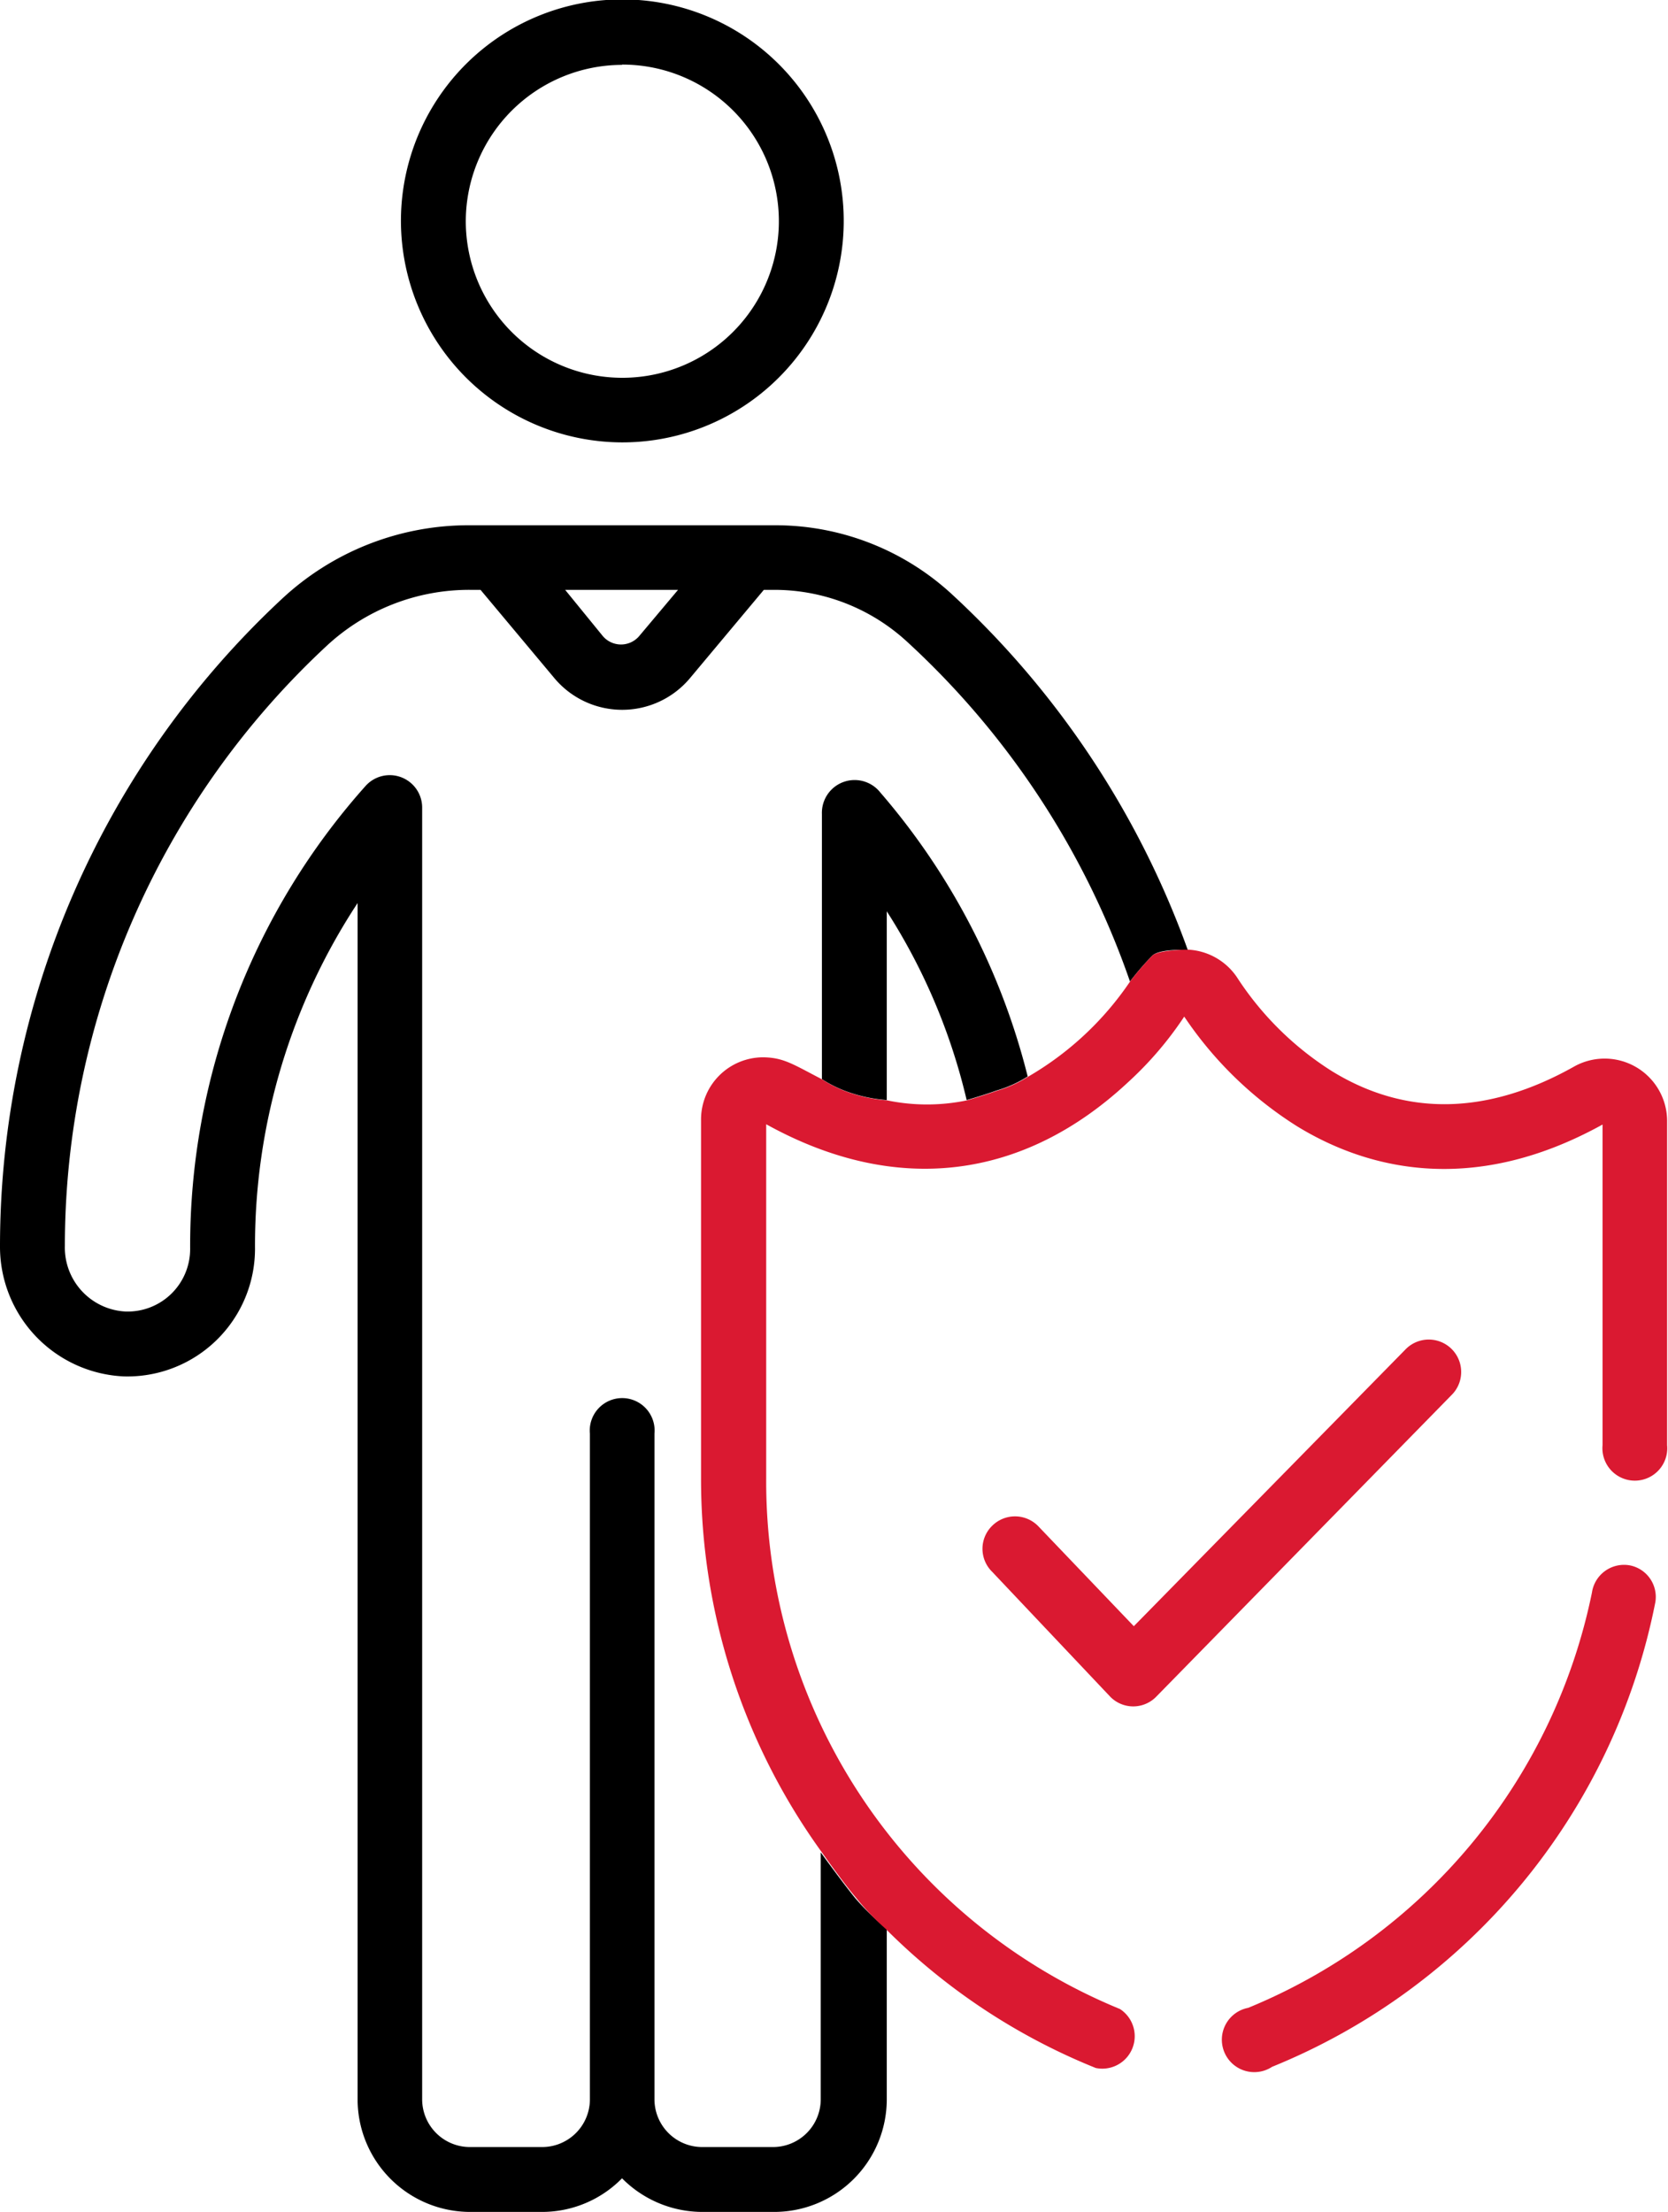
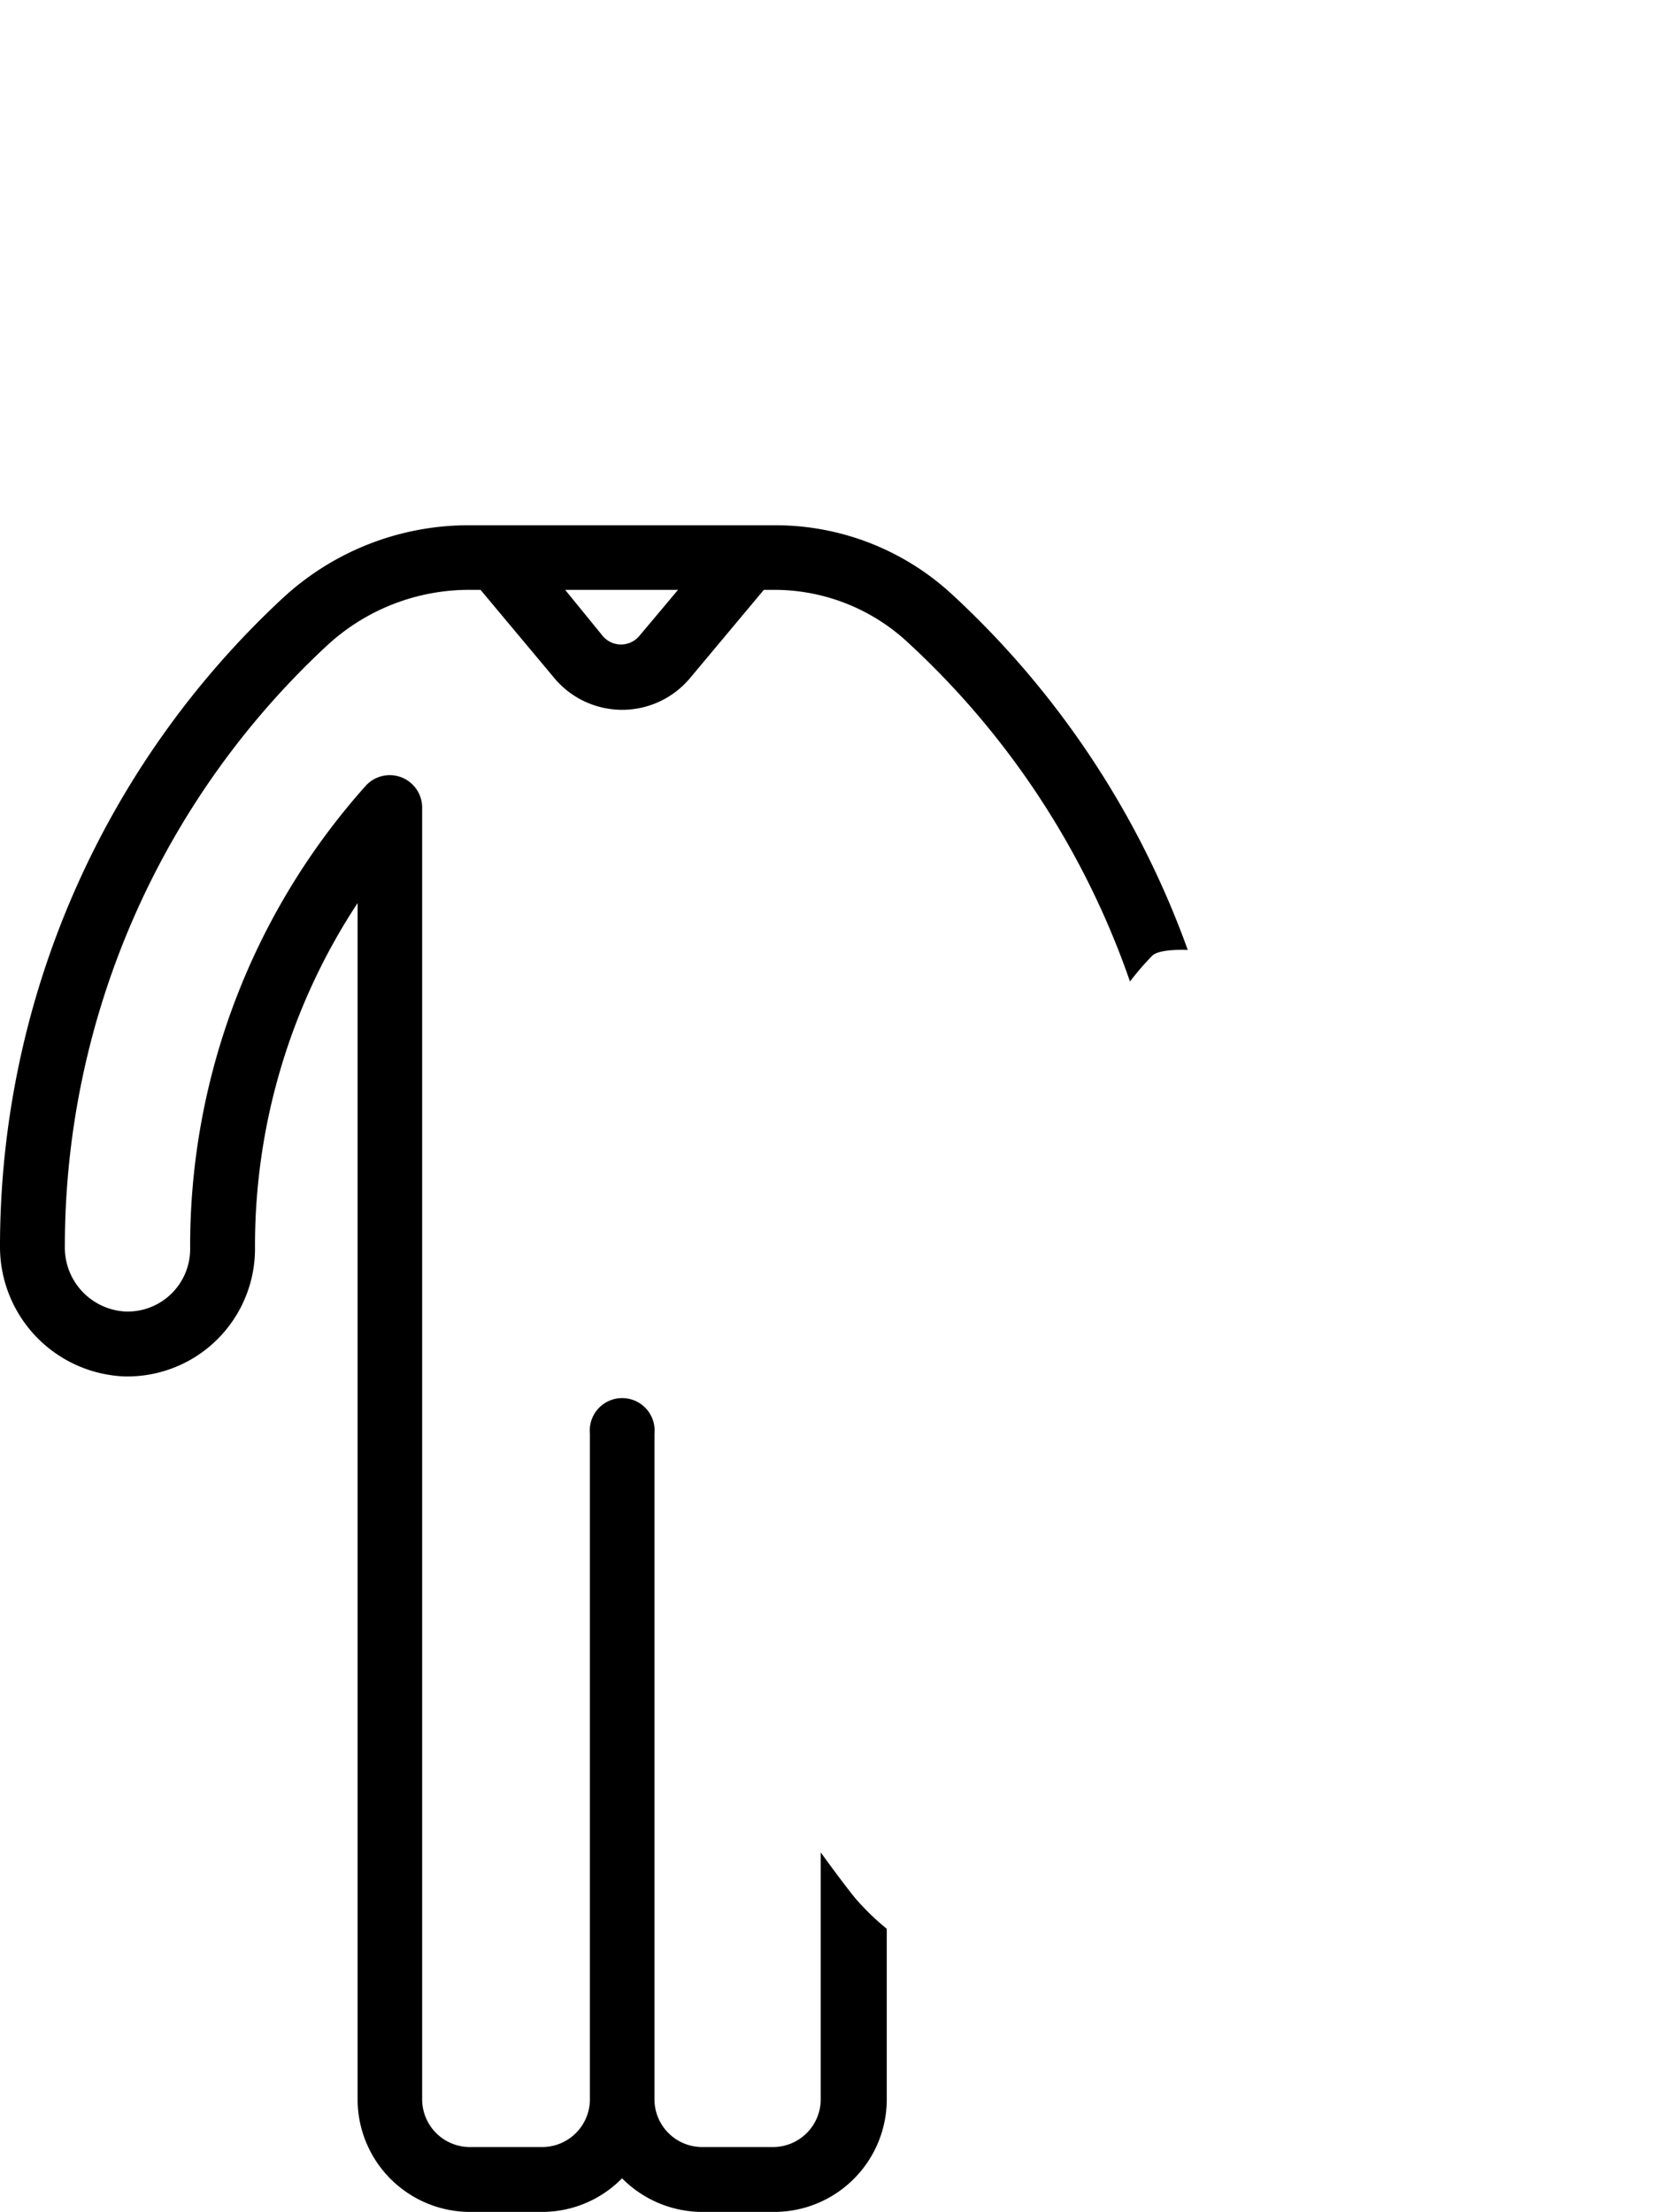
<svg xmlns="http://www.w3.org/2000/svg" viewBox="0 0 56.58 75">
  <defs>
    <style>.cls-1{fill:#da1931;}</style>
  </defs>
  <title>Celkovy limit plneni</title>
  <g id="Vrstva_2" data-name="Vrstva 2">
    <g id="Komplexni_pojisteni_cizincu" data-name="Komplexni pojisteni cizincu">
      <g id="Celkovy_limit_plneni" data-name="Celkovy limit plneni">
-         <path d="M21.1,15A7.51,7.51,0,1,0,13.6,7.5,7.52,7.52,0,0,0,21.1,15Zm0-12.81a5.31,5.31,0,1,1-5.3,5.3A5.31,5.31,0,0,1,21.1,2.2Z" />
-         <path class="cls-1" d="M49.24,45.74a1.1,1.1,0,0,0-1.55,0l-9.23,9.4-3.25-3.4a1.1,1.1,0,0,0-1.56,0,1.09,1.09,0,0,0,0,1.55l4,4.23a1.09,1.09,0,0,0,1.58,0l10-10.21A1.1,1.1,0,0,0,49.24,45.74Z" />
-         <path class="cls-1" d="M55.3,53.08A1.1,1.1,0,0,0,54,54,19.43,19.43,0,0,1,42.34,68.08a1.1,1.1,0,1,0,.81,2,21.49,21.49,0,0,0,13-15.75A1.09,1.09,0,0,0,55.3,53.08Z" />
        <path d="M29,64.35c-.46-.57-1.16-1.54-1.16-1.54v8.38h0a1.62,1.62,0,0,1-1.62,1.61H23.82a1.62,1.62,0,0,1-1.62-1.61V48.61a1.1,1.1,0,1,0-2.19,0V71.19a1.62,1.62,0,0,1-1.62,1.61H15.94a1.62,1.62,0,0,1-1.62-1.61V27.37a1.1,1.1,0,0,0-1.92-.72,23.41,23.41,0,0,0-5.95,15.7,2.12,2.12,0,0,1-2.19,2.12A2.17,2.17,0,0,1,2.2,42.25,27.8,27.8,0,0,1,11.08,21.9,7.1,7.1,0,0,1,15.94,20h.36l2.51,3a3,3,0,0,0,4.59,0l2.51-3h.36a6.65,6.65,0,0,1,4.5,1.76,28.13,28.13,0,0,1,7.56,11.52,9.54,9.54,0,0,1,.76-.88c.26-.24,1.2-.19,1.2-.19a30.42,30.42,0,0,0-8-12.06,8.83,8.83,0,0,0-6-2.34H15.94A9.28,9.28,0,0,0,9.57,20.3,30,30,0,0,0,0,42.25a4.4,4.4,0,0,0,4.2,4.42,4.33,4.33,0,0,0,4.45-4.32,21.12,21.12,0,0,1,3.48-11.73V71.19A3.82,3.82,0,0,0,15.94,75h2.45a3.8,3.8,0,0,0,2.71-1.14A3.84,3.84,0,0,0,23.82,75h2.45a3.82,3.82,0,0,0,3.81-3.81V65.4A8.48,8.48,0,0,1,29,64.35ZM23,20l-1.32,1.57a.81.81,0,0,1-1.23,0L19.17,20Z" />
-         <path d="M27.88,27.59v9a4.15,4.15,0,0,0,.9.44,5.06,5.06,0,0,0,1.3.27V30.9a20.51,20.51,0,0,1,2.71,6.4s.62-.18,1-.32a4.1,4.1,0,0,0,1.07-.48,23.4,23.4,0,0,0-5-9.63A1.11,1.11,0,0,0,27.88,27.59Z" />
-         <path class="cls-1" d="M53.42,36.15c-2.94,1.66-5.72,1.72-8.24.17A10.56,10.56,0,0,1,42,33.2a2.13,2.13,0,0,0-1.7-1s-.94,0-1.2.19a9.54,9.54,0,0,0-.76.88,10.57,10.57,0,0,1-3.47,3.24,4.1,4.1,0,0,1-1.07.48c-.38.14-1,.32-1,.32a6.67,6.67,0,0,1-2.71,0,5.06,5.06,0,0,1-1.3-.27,4.15,4.15,0,0,1-.9-.44c-1-.52-1.31-.74-2-.75A2.11,2.11,0,0,0,23.78,38V50.1a21.58,21.58,0,0,0,4.1,12.71s.7,1,1.16,1.54a8.48,8.48,0,0,0,1,1.05,21.29,21.29,0,0,0,7.13,4.72,1.1,1.1,0,0,0,.82-2,19.34,19.34,0,0,1-12-18v-12c4.44,2.46,8.75,1.86,12.27-1.42a11.92,11.92,0,0,0,1.91-2.23l0,0A12.84,12.84,0,0,0,44,38.19c2.22,1.36,5.82,2.45,10.36-.06V49a1.1,1.1,0,1,0,2.19,0V38A2.12,2.12,0,0,0,53.42,36.15Z" />
      </g>
    </g>
  </g>
</svg>